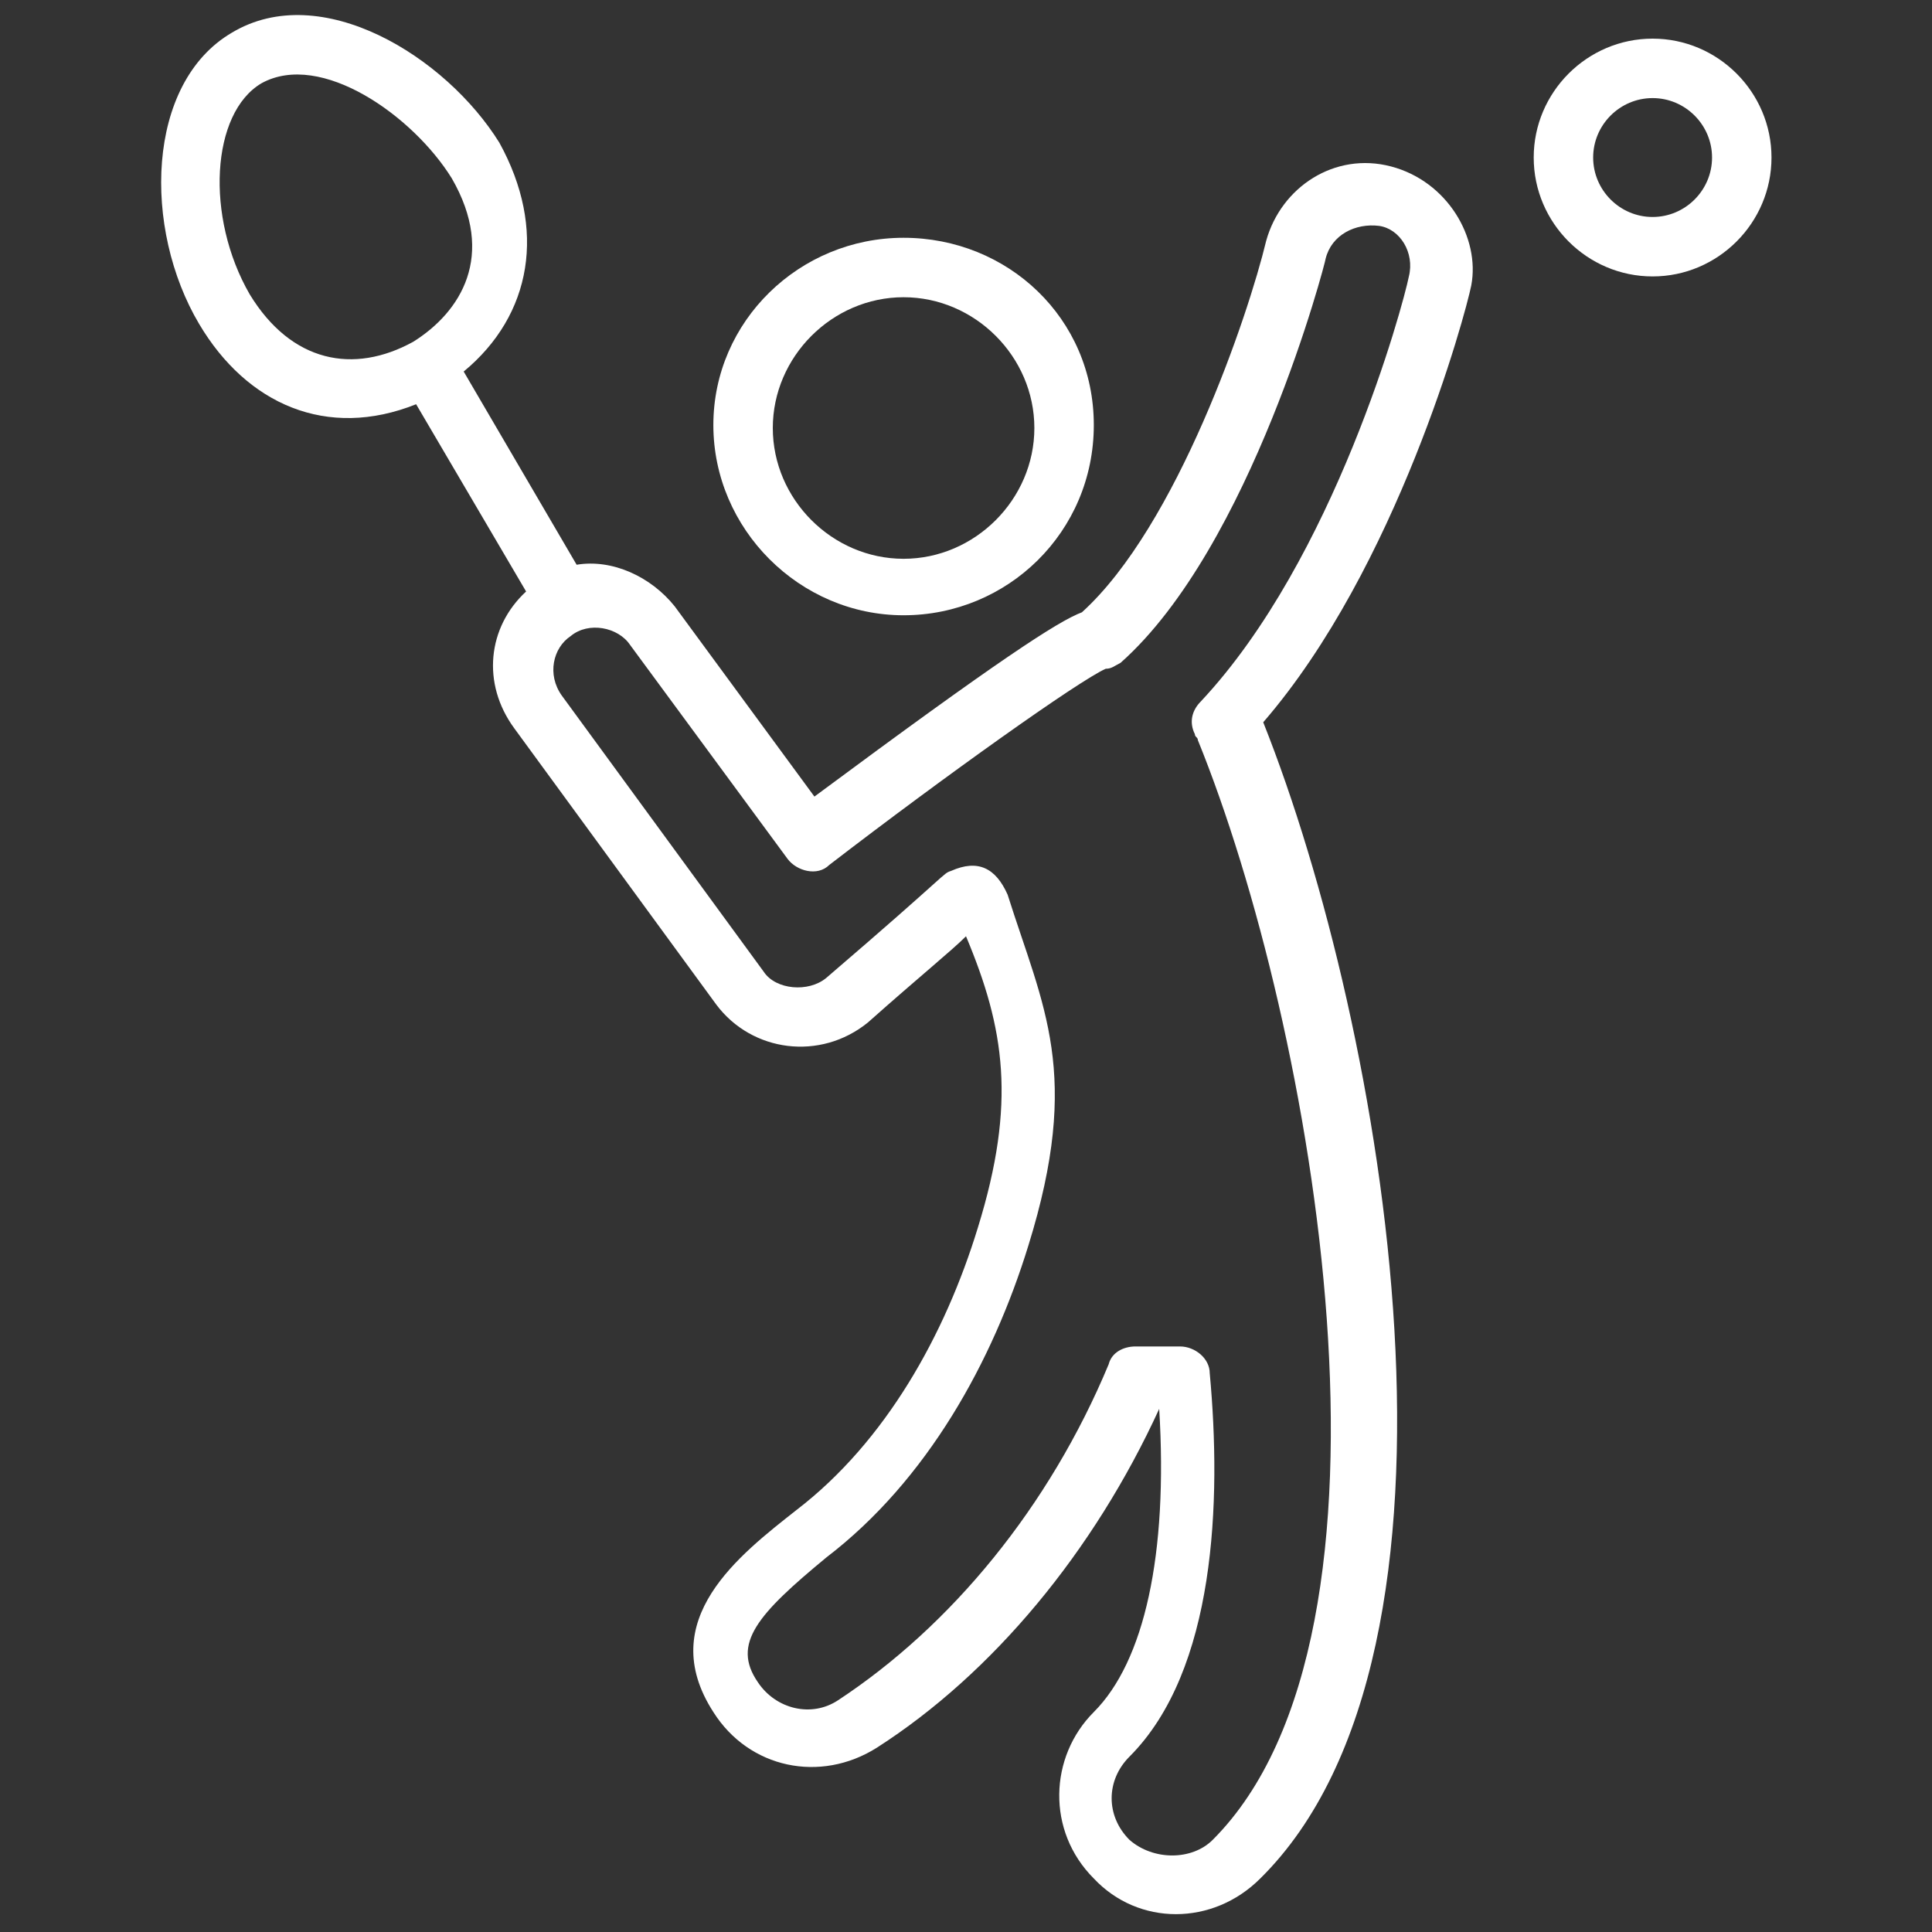
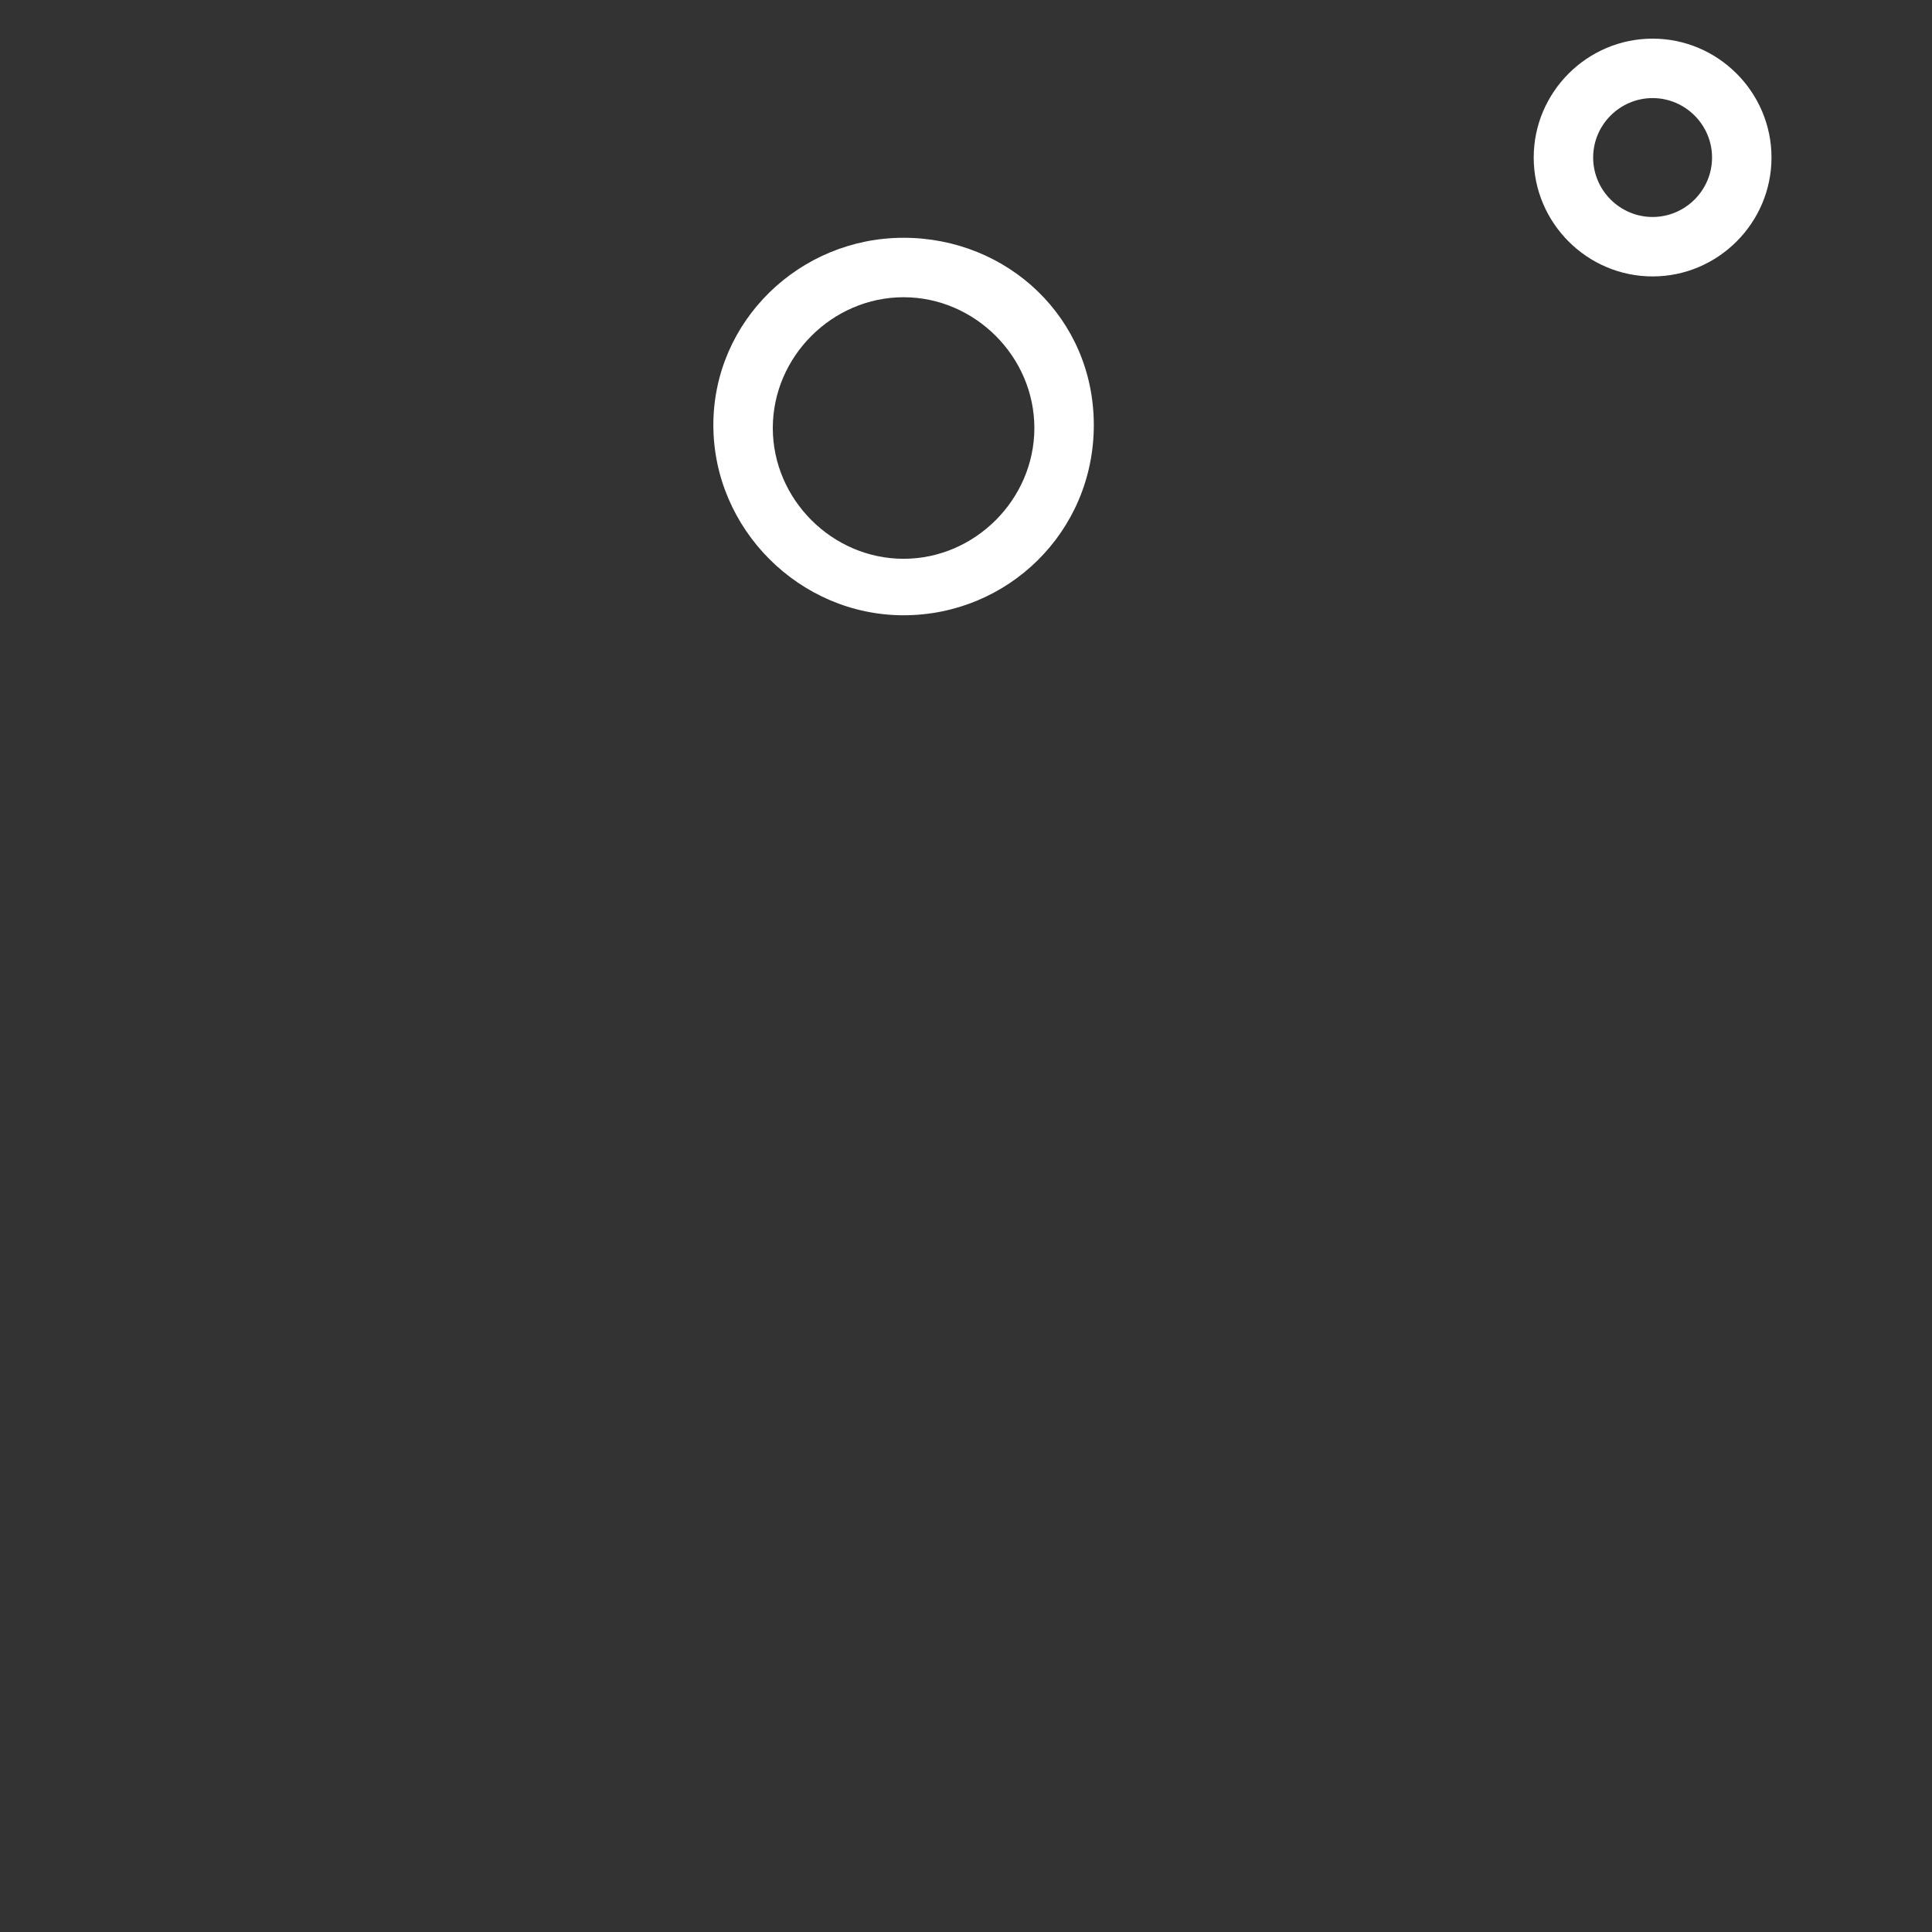
<svg xmlns="http://www.w3.org/2000/svg" version="1.1" width="512" height="512" x="0" y="0" viewBox="0 0 65 65" style="enable-background:new 0 0 512 512" xml:space="preserve" class="">
  <rect x="0" y="0" width="65" height="65" fill="#333333" stroke="none" />
  <g>
-     <path d="M46.8 5.6c-1.9-.5-3.7.7-4.2 2.5-.6 2.5-3 9.6-6.2 12.5-.8.3-2.8 1.6-9 6.2l-4.7-6.4c-.8-1-2.1-1.6-3.3-1.4l-3.8-6.5c2.3-1.9 2.8-4.8 1.2-7.7-1.8-2.9-6-5.5-9-3.7-2.9 1.7-3 6.6-1.1 9.8 1.6 2.7 4.3 3.9 7.3 2.7l3.7 6.3c-1.3 1.2-1.5 3.1-.4 4.6l6.8 9.3c1.2 1.6 3.5 1.9 5.1.6 1.8-1.6 2.8-2.4 3.3-2.9 1.3 3.1 1.7 5.6.4 9.8-1.1 3.6-3.1 7.2-6.1 9.5-1.9 1.5-4.8 3.7-2.8 6.8 1.2 1.9 3.6 2.4 5.5 1.2 3.9-2.5 7.3-6.6 9.5-11.4.3 4.9-.5 8.5-2.2 10.2-1.5 1.5-1.6 4 0 5.6 1.5 1.6 4 1.6 5.6 0 7.8-7.7 4.2-28.6.1-38.9 4.5-5.2 6.8-13.7 7-14.7.3-1.6-.8-3.5-2.7-4zM8.4 9.9c-1.5-2.6-1.3-6.1.4-7.1 2-1.1 5.1 1.1 6.4 3.2 1.5 2.6.3 4.5-1.3 5.5-2 1.1-4.1.7-5.5-1.6zm39-.6c-.2 1-2.5 9.5-7 14.3-.3.3-.4.7-.2 1.1 0 .1.1.1.1.2 3.9 9.6 7.5 30 .5 37-.7.7-2 .7-2.8 0-.8-.8-.8-2 0-2.8 2.9-2.9 3.1-8.6 2.7-12.9 0-.5-.5-.9-1-.9h-1.5c-.4 0-.8.2-.9.6-2 4.8-5.3 8.8-9.1 11.3-.9.6-2.1.3-2.7-.6-.9-1.3 0-2.3 2.3-4.2 3.4-2.6 5.6-6.6 6.8-10.5 1.8-5.8.5-8-.7-11.8-.4-.9-1-1.2-1.9-.8-.3.1 0 0-4.2 3.6-.6.5-1.7.4-2.1-.2l-6.8-9.3c-.5-.7-.3-1.6.3-2 .6-.5 1.6-.3 2 .3l5.3 7.2c.3.4 1 .6 1.4.2 3.9-3 8.4-6.2 9.3-6.6.2 0 .3-.1.5-.2 4.4-3.9 6.9-13.5 6.9-13.6.2-.8 1-1.2 1.8-1.1.7.1 1.2.9 1 1.7z" fill="#ffffff" opacity="1" data-original="#ffffff" class="" />
    <path d="M30.4 20.7c3.5 0 6.4-2.8 6.4-6.4S33.9 8 30.4 8 24 10.8 24 14.3s2.9 6.4 6.4 6.4zm0-10.7c2.4 0 4.4 2 4.4 4.4s-2 4.4-4.4 4.4-4.4-2-4.4-4.4 2-4.4 4.4-4.4zM55.6 1.3c-2.2 0-4 1.8-4 4s1.8 4 4 4 4-1.8 4-4-1.8-4-4-4zm0 6c-1.1 0-2-.9-2-2s.9-2 2-2 2 .9 2 2-.9 2-2 2z" fill="#ffffff" opacity="1" data-original="#ffffff" class="" />
  </g>
</svg>